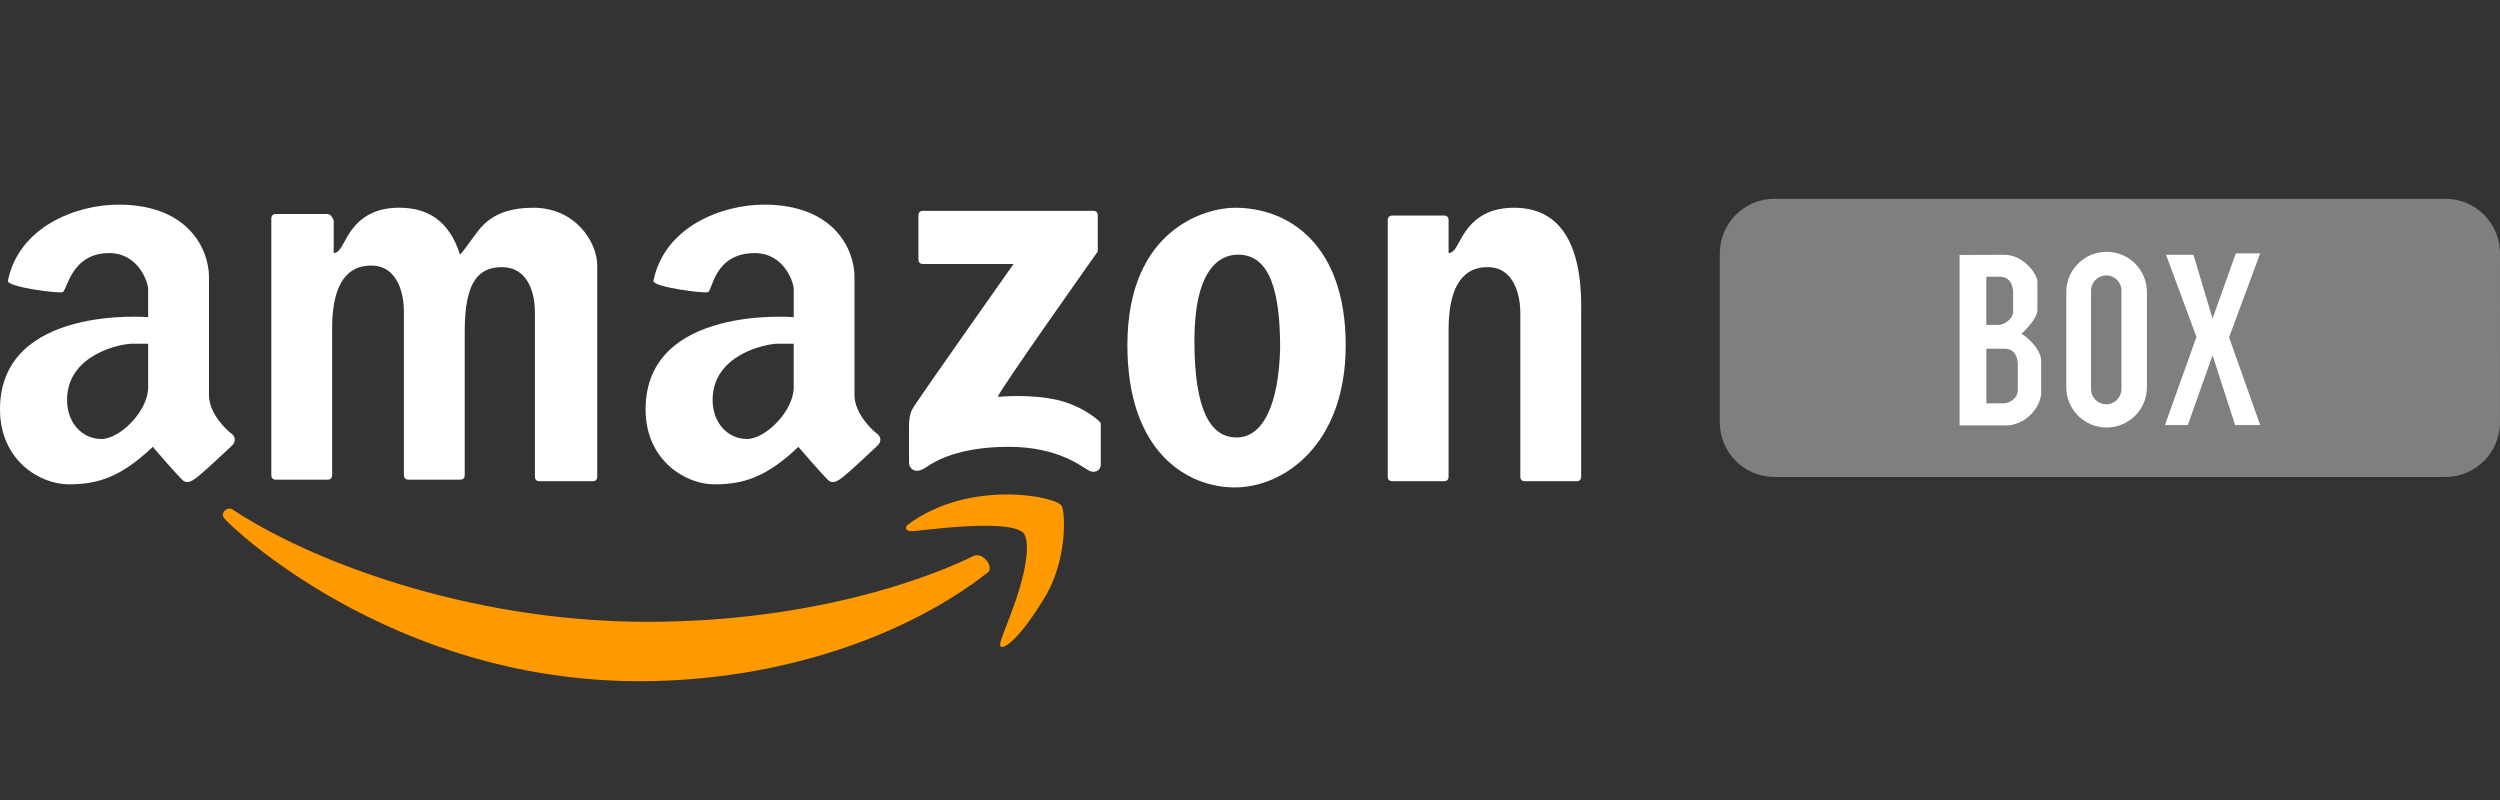
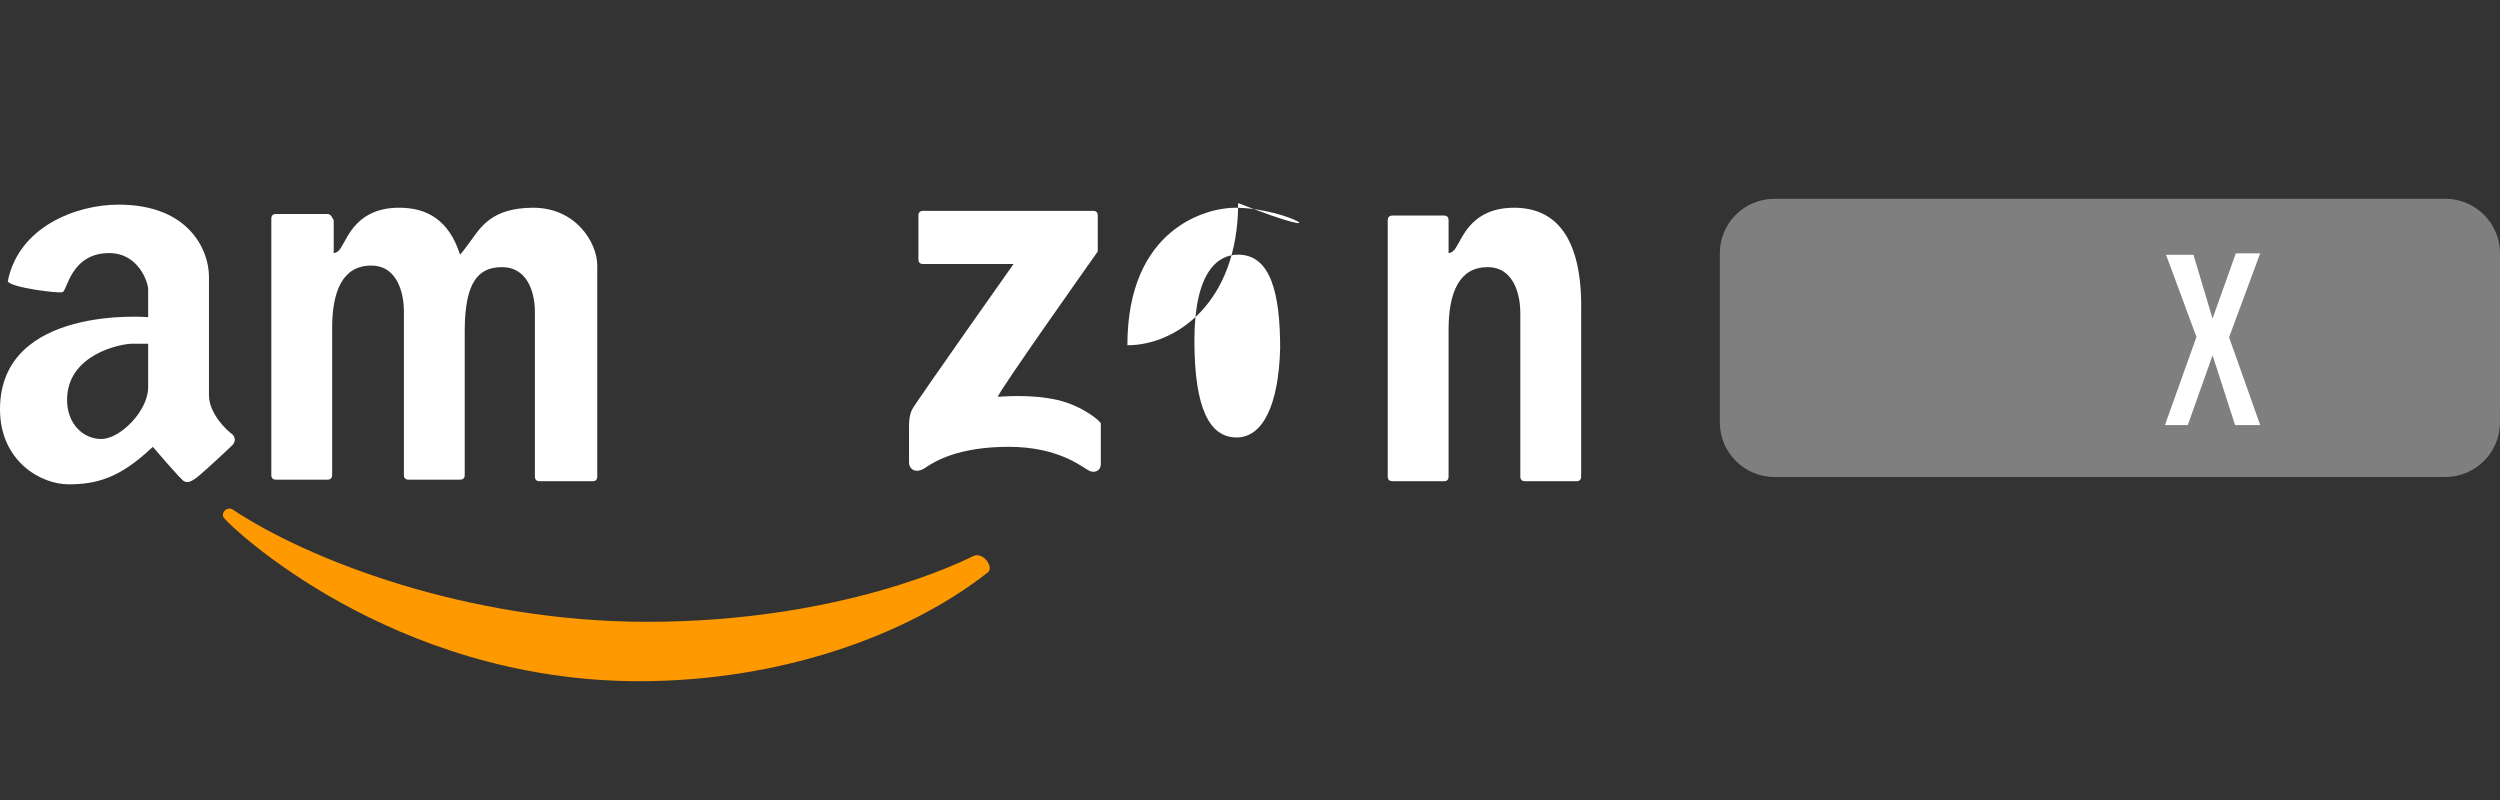
<svg xmlns="http://www.w3.org/2000/svg" version="1.1" x="0px" y="0px" viewBox="0 0 125 40" enable-background="new 0 0 125 40" xml:space="preserve">
  <rect x="0" y="0" width="125" height="40" fill="#333333" stroke="none" />
  <g id="bg" display="none">
    <rect y="0" display="inline" width="125" height="40" />
  </g>
  <g id="icons">
    <g>
      <g>
        <g>
          <g>
            <g>
              <path fill="#FFFFFF" d="M10.448,19.762c0-0.936,0-4.687,0-5.937s-0.936-3.593-4.522-3.593c-2.105,0-4.99,1.093-5.536,3.827        c0.078,0.313,2.573,0.625,2.728,0.548c0.234,0,0.391-1.953,2.339-1.953c1.482,0,1.95,1.484,1.95,1.796        c0,0.313,0,1.408,0,1.408S0,15.231,0,20.467c0,2.577,2.027,3.749,3.43,3.749c1.404,0,2.573-0.313,4.21-1.875        c0,0,1.403,1.642,1.559,1.719c0.156,0.078,0.312,0.078,0.702-0.234c0.39-0.313,1.637-1.485,1.716-1.564        c0.078-0.077,0.233-0.312,0-0.547C11.382,21.56,10.448,20.7,10.448,19.762z M7.407,19.372c0,1.172-1.403,2.578-2.339,2.578        c-0.935,0-1.715-0.782-1.715-1.954c0-2.264,2.651-2.811,3.275-2.811s0.78,0,0.78,0S7.407,18.669,7.407,19.372z" />
-               <path fill="#FFFFFF" d="M42.725,19.762c0-0.936,0-4.687,0-5.937s-0.936-3.593-4.521-3.593c-2.105,0-4.991,1.093-5.536,3.827        c0.078,0.313,2.572,0.625,2.73,0.548c0.233-0.079,0.31-1.953,2.338-1.953c1.481,0,1.95,1.484,1.95,1.796        c0,0.313,0,1.408,0,1.408s-7.407-0.626-7.407,4.609c0,2.578,2.027,3.75,3.429,3.75c1.405,0,2.574-0.313,4.212-1.875        c0,0,1.403,1.64,1.557,1.718c0.158,0.079,0.313,0.079,0.702-0.234c0.39-0.312,1.639-1.484,1.714-1.563        c0.081-0.077,0.236-0.312,0-0.547C43.661,21.56,42.725,20.7,42.725,19.762z M39.685,19.372c0,1.172-1.404,2.578-2.339,2.578        s-1.715-0.782-1.715-1.954c0-2.264,2.65-2.811,3.275-2.811c0.623,0,0.779,0,0.779,0S39.685,18.669,39.685,19.372z" />
              <path fill="#FFFFFF" d="M52.861,19.996c-1.401-0.311-2.807-0.156-2.963-0.156c-0.155,0,4.99-7.265,4.99-7.265v-1.797        c0-0.155-0.077-0.236-0.232-0.236h-8.501c-0.155,0-0.234,0.08-0.234,0.236v2.188c0,0.155,0.079,0.234,0.234,0.234h4.522        c0,0-4.913,6.954-5.067,7.267c-0.159,0.312-0.159,0.701-0.159,0.858c0,0.156,0,1.485,0,1.798c0,0.311,0.313,0.624,0.861,0.234        c0.467-0.313,1.637-1.016,4.131-1.016c2.494,0,3.664,1.016,3.976,1.172c0.236,0.156,0.621,0.078,0.621-0.313        c0-0.39,0-1.875,0-2.032C55.042,21.09,54.187,20.308,52.861,19.996z" />
              <path fill="#FFFFFF" d="M75.705,10.387c-2.106,0-2.573,1.484-2.884,1.953c-0.079,0.157-0.236,0.314-0.392,0.314v-1.64        c0-0.157-0.077-0.236-0.232-0.236h-2.575c-0.154,0-0.235,0.079-0.235,0.236v12.812c0,0.157,0.081,0.234,0.235,0.234h2.575        c0.155,0,0.232-0.077,0.232-0.234v-7.344c0-1.875,0.544-3.125,1.95-3.125c1.404,0,1.637,1.563,1.637,2.265v8.204        c0,0.156,0.079,0.234,0.236,0.234h2.571c0.157,0,0.235-0.078,0.235-0.234v-8.205C79.134,11.794,77.733,10.387,75.705,10.387z" />
              <path fill="#FFFFFF" d="M26.664,10.387c-2.105,0-2.65,1.016-3.117,1.64c-0.233,0.312-0.392,0.548-0.546,0.704        c-0.546-1.718-1.637-2.345-3.042-2.345c-2.104,0-2.572,1.484-2.884,1.953c-0.079,0.157-0.234,0.314-0.39,0.314v-1.64        c-0.078-0.157-0.156-0.313-0.312-0.313H13.8c-0.155,0-0.234,0.078-0.234,0.234v12.814c0,0.155,0.078,0.235,0.234,0.235h2.573        c0.156,0,0.234-0.079,0.234-0.235v-7.345c0-1.874,0.546-3.125,1.95-3.125c1.402,0,1.638,1.563,1.638,2.266v8.203        c0,0.157,0.077,0.235,0.234,0.235h2.573c0.155,0,0.234-0.078,0.234-0.235v-7.187c0-2.5,0.7-3.203,1.871-3.203        c1.169,0,1.638,1.093,1.638,2.265v8.204c0,0.156,0.077,0.234,0.233,0.234h2.65c0.157,0,0.234-0.078,0.234-0.234        c0,0,0-9.377,0-10.548C29.861,12.106,28.771,10.387,26.664,10.387z" />
-               <path fill="#FFFFFF" d="M61.747,10.387c-1.401,0-5.378,1.016-5.378,6.876c0,5.313,2.963,7.109,5.378,7.109        c2.416,0,5.538-2.111,5.538-7.109C67.285,12.263,64.476,10.387,61.747,10.387z M61.828,21.873        c-1.328,0-2.108-1.406-2.108-4.844s1.17-4.297,2.185-4.297c1.637,0,2.103,1.953,2.103,4.687        C63.932,20.232,63.152,21.873,61.828,21.873z" />
+               <path fill="#FFFFFF" d="M61.747,10.387c-1.401,0-5.378,1.016-5.378,6.876c2.416,0,5.538-2.111,5.538-7.109C67.285,12.263,64.476,10.387,61.747,10.387z M61.828,21.873        c-1.328,0-2.108-1.406-2.108-4.844s1.17-4.297,2.185-4.297c1.637,0,2.103,1.953,2.103,4.687        C63.932,20.232,63.152,21.873,61.828,21.873z" />
            </g>
          </g>
          <path fill="#FF9900" d="M32.356,31.091c-9.043,0-16.996-3.127-20.739-5.626c-0.312-0.155-0.623,0.235-0.389,0.469      c0.233,0.313,8.263,8.126,20.739,8.126c7.015,0,13.41-2.267,17.464-5.471c0.234-0.313-0.313-1.015-0.78-0.78      C48.182,28.046,42.101,31.091,32.356,31.091z" />
-           <path fill="#FF9900" d="M53.094,25.311c-0.156-0.472-4.599-1.408-7.719,0.936c-0.155,0.155-0.077,0.313,0.236,0.313      c0.311,0,5.067-0.704,5.613,0.155c0.308,0.626,0,2.187-0.624,3.828c-0.469,1.251-0.702,1.718-0.546,1.799      c0.157,0.077,0.857-0.312,2.104-2.343C53.407,28.046,53.25,25.622,53.094,25.311z" />
        </g>
      </g>
      <g>
        <path fill="#7F7F7F" d="M124.998,21.117c0,1.508-1.222,2.732-2.731,2.732H88.722c-1.508,0-2.731-1.222-2.731-2.732v-8.446     c0-1.51,1.222-2.732,2.731-2.732h33.547c1.507,0,2.731,1.222,2.731,2.732L124.998,21.117L124.998,21.117z" />
        <g>
-           <path fill="#FFFFFF" d="M101.064,16.696c0,0,0.806-0.714,0.806-1.199c0-0.489,0-1.088,0-1.427c0-0.336-0.677-1.331-1.65-1.331      c-0.975,0-2.241,0.01-2.241,0.01v8.522c0,0,1.294,0,2.307,0c1.011,0,1.772-0.926,1.772-1.657c0-0.731,0-0.985,0-1.574      C102.06,17.447,101.288,16.774,101.064,16.696z M99.315,13.838c0,0,0.134,0,0.685,0c0.554,0,0.656,0.518,0.656,0.803      c0,0.286,0,0.585,0,0.954c0,0.37-0.486,0.653-0.721,0.653c-0.151,0-0.62,0-0.62,0V13.838z M100.889,19.514      c0,0.368-0.368,0.651-0.719,0.651c-0.151,0-0.854,0-0.854,0v-2.728c0,0,0.368,0,0.921,0c0.552,0,0.653,0.518,0.653,0.803      C100.889,18.527,100.889,19.147,100.889,19.514z" />
-           <path fill="#FFFFFF" d="M105.331,12.59c-1.115,0-2.018,0.902-2.018,2.016v4.755c0,1.112,0.902,2.014,2.018,2.014      c1.113,0,2.015-0.901,2.015-2.014v-4.755C107.347,13.492,106.444,12.59,105.331,12.59z M106.072,19.453      c0,0.421-0.34,0.761-0.761,0.761c-0.418,0-0.76-0.34-0.76-0.761v-4.922c0-0.419,0.342-0.76,0.76-0.76      c0.421,0,0.761,0.341,0.761,0.76V19.453z" />
          <polygon fill="#FFFFFF" points="109.673,12.741 108.303,12.741 109.823,16.847 108.247,21.254 109.39,21.254 110.628,17.766       111.755,21.254 113.01,21.254 111.454,16.866 113.01,12.665 111.792,12.665 110.628,15.929     " />
        </g>
      </g>
    </g>
  </g>
</svg>